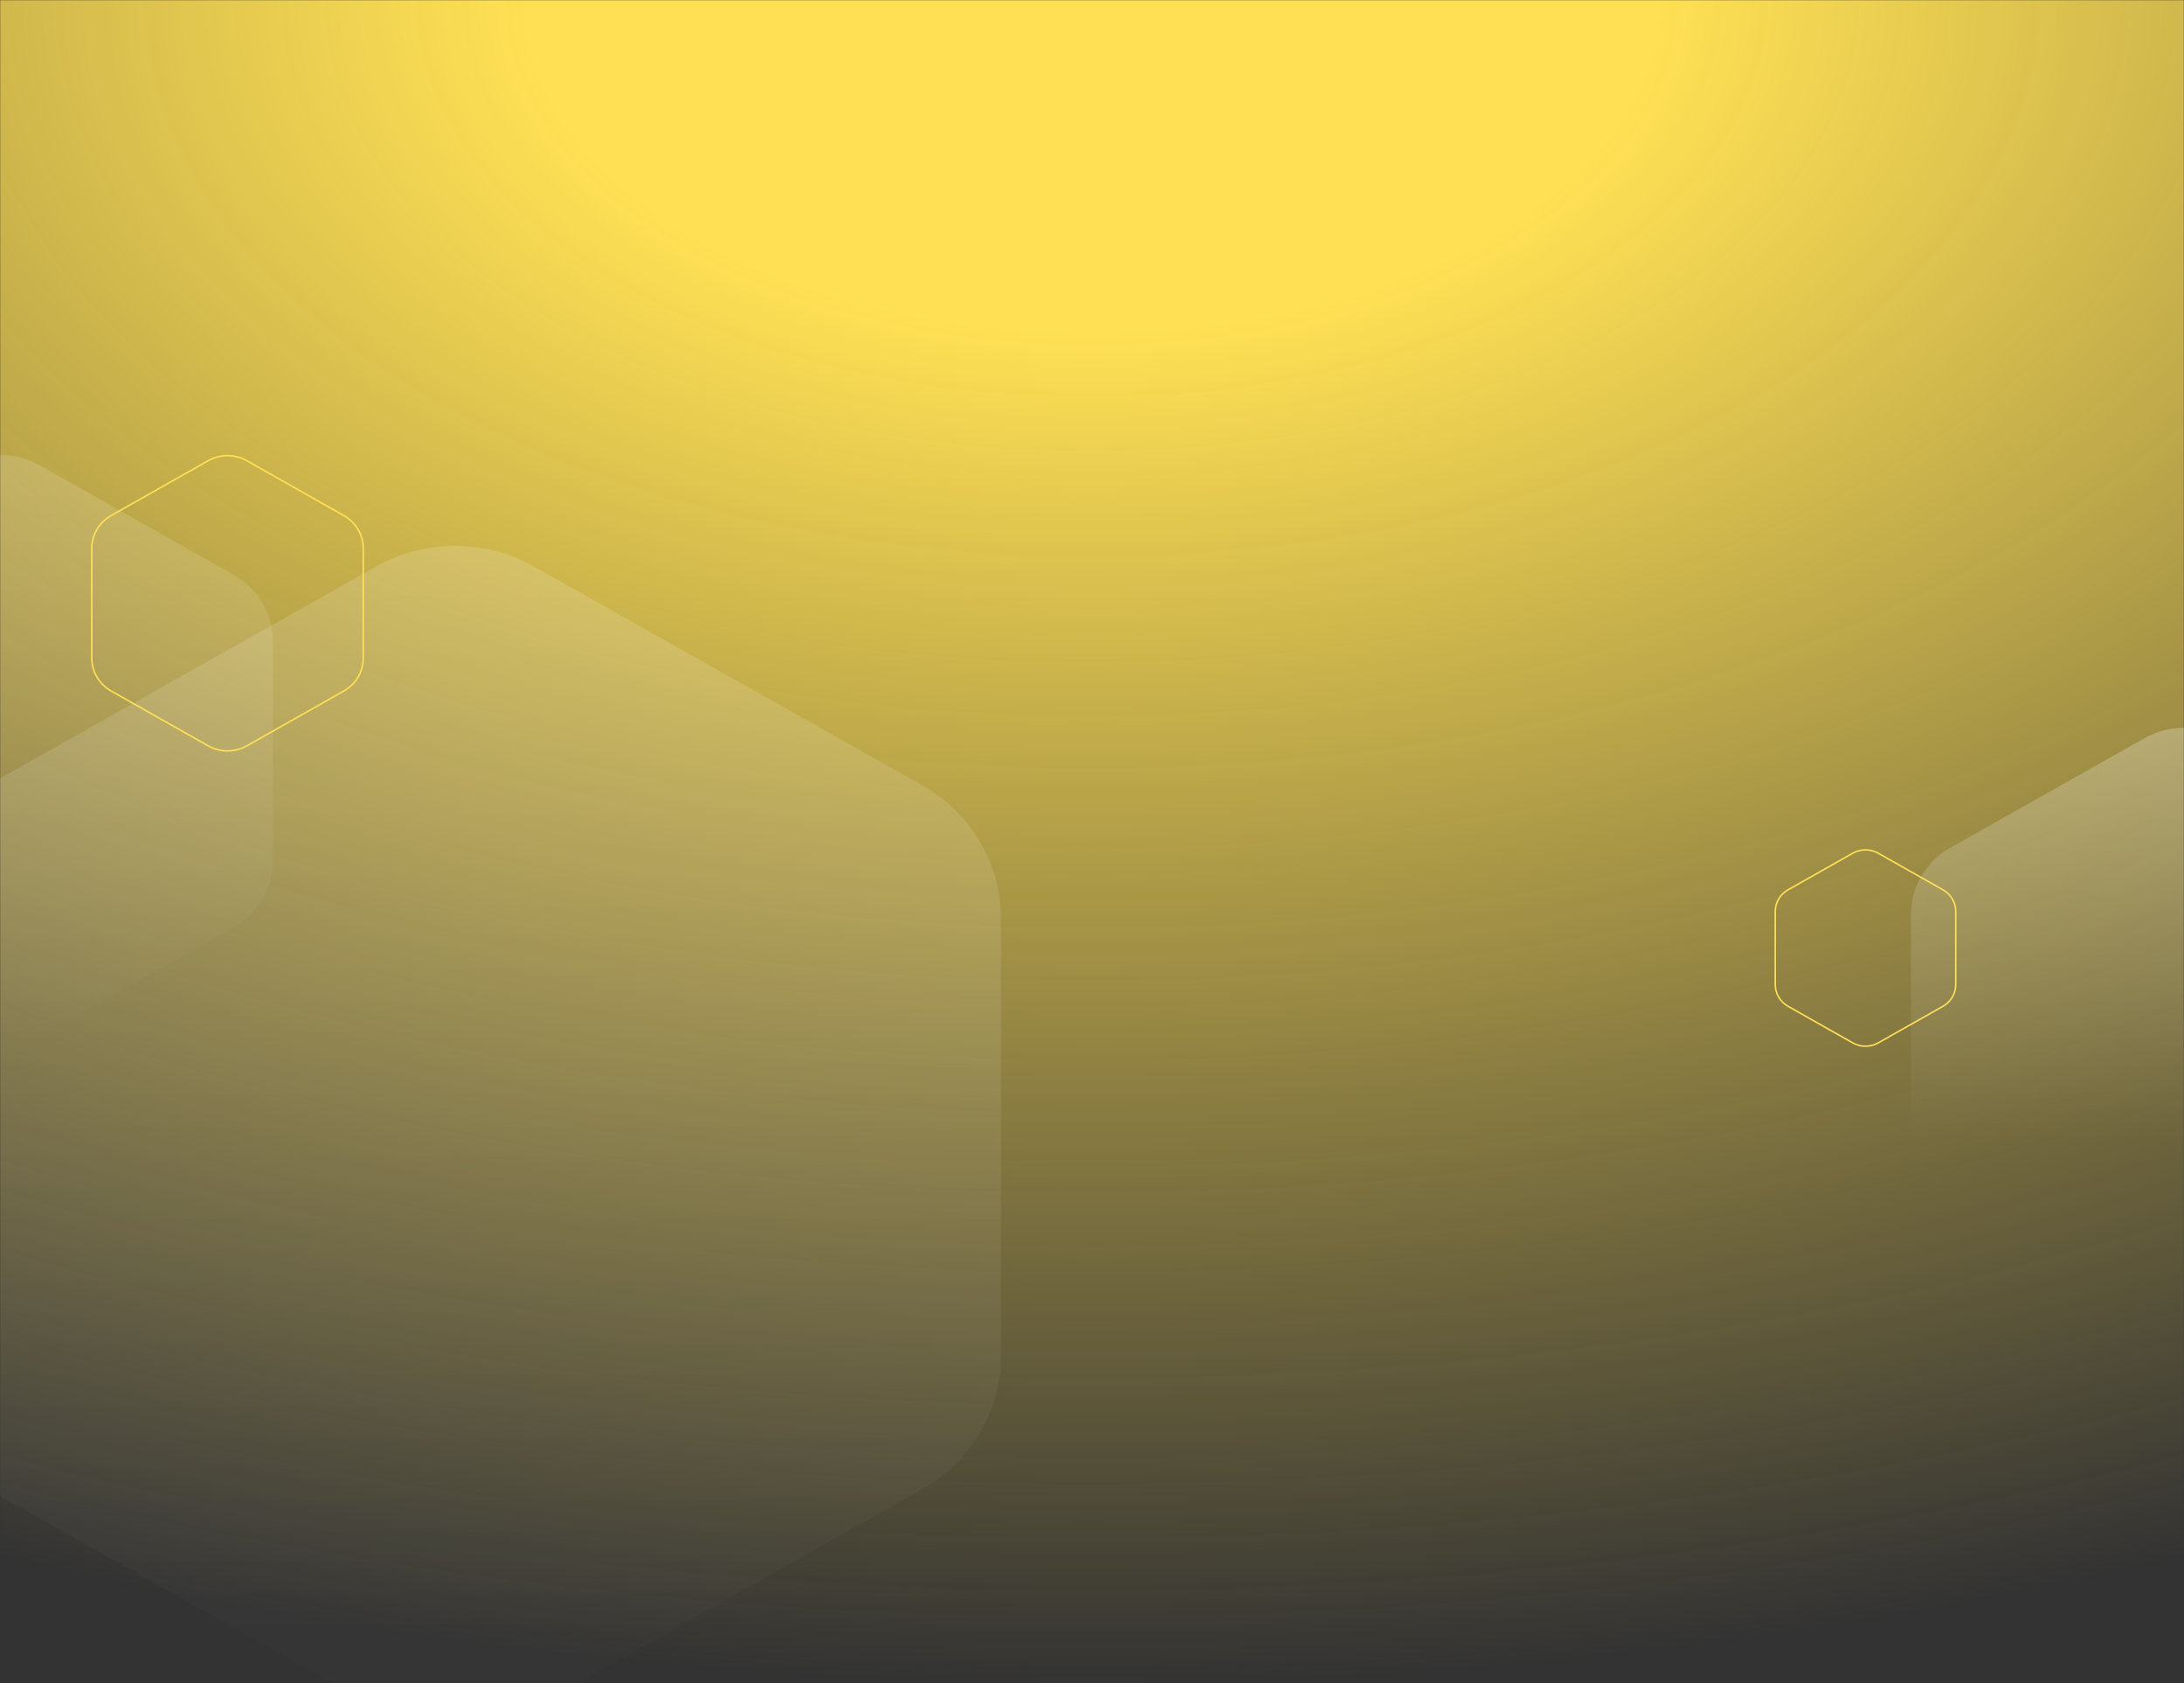
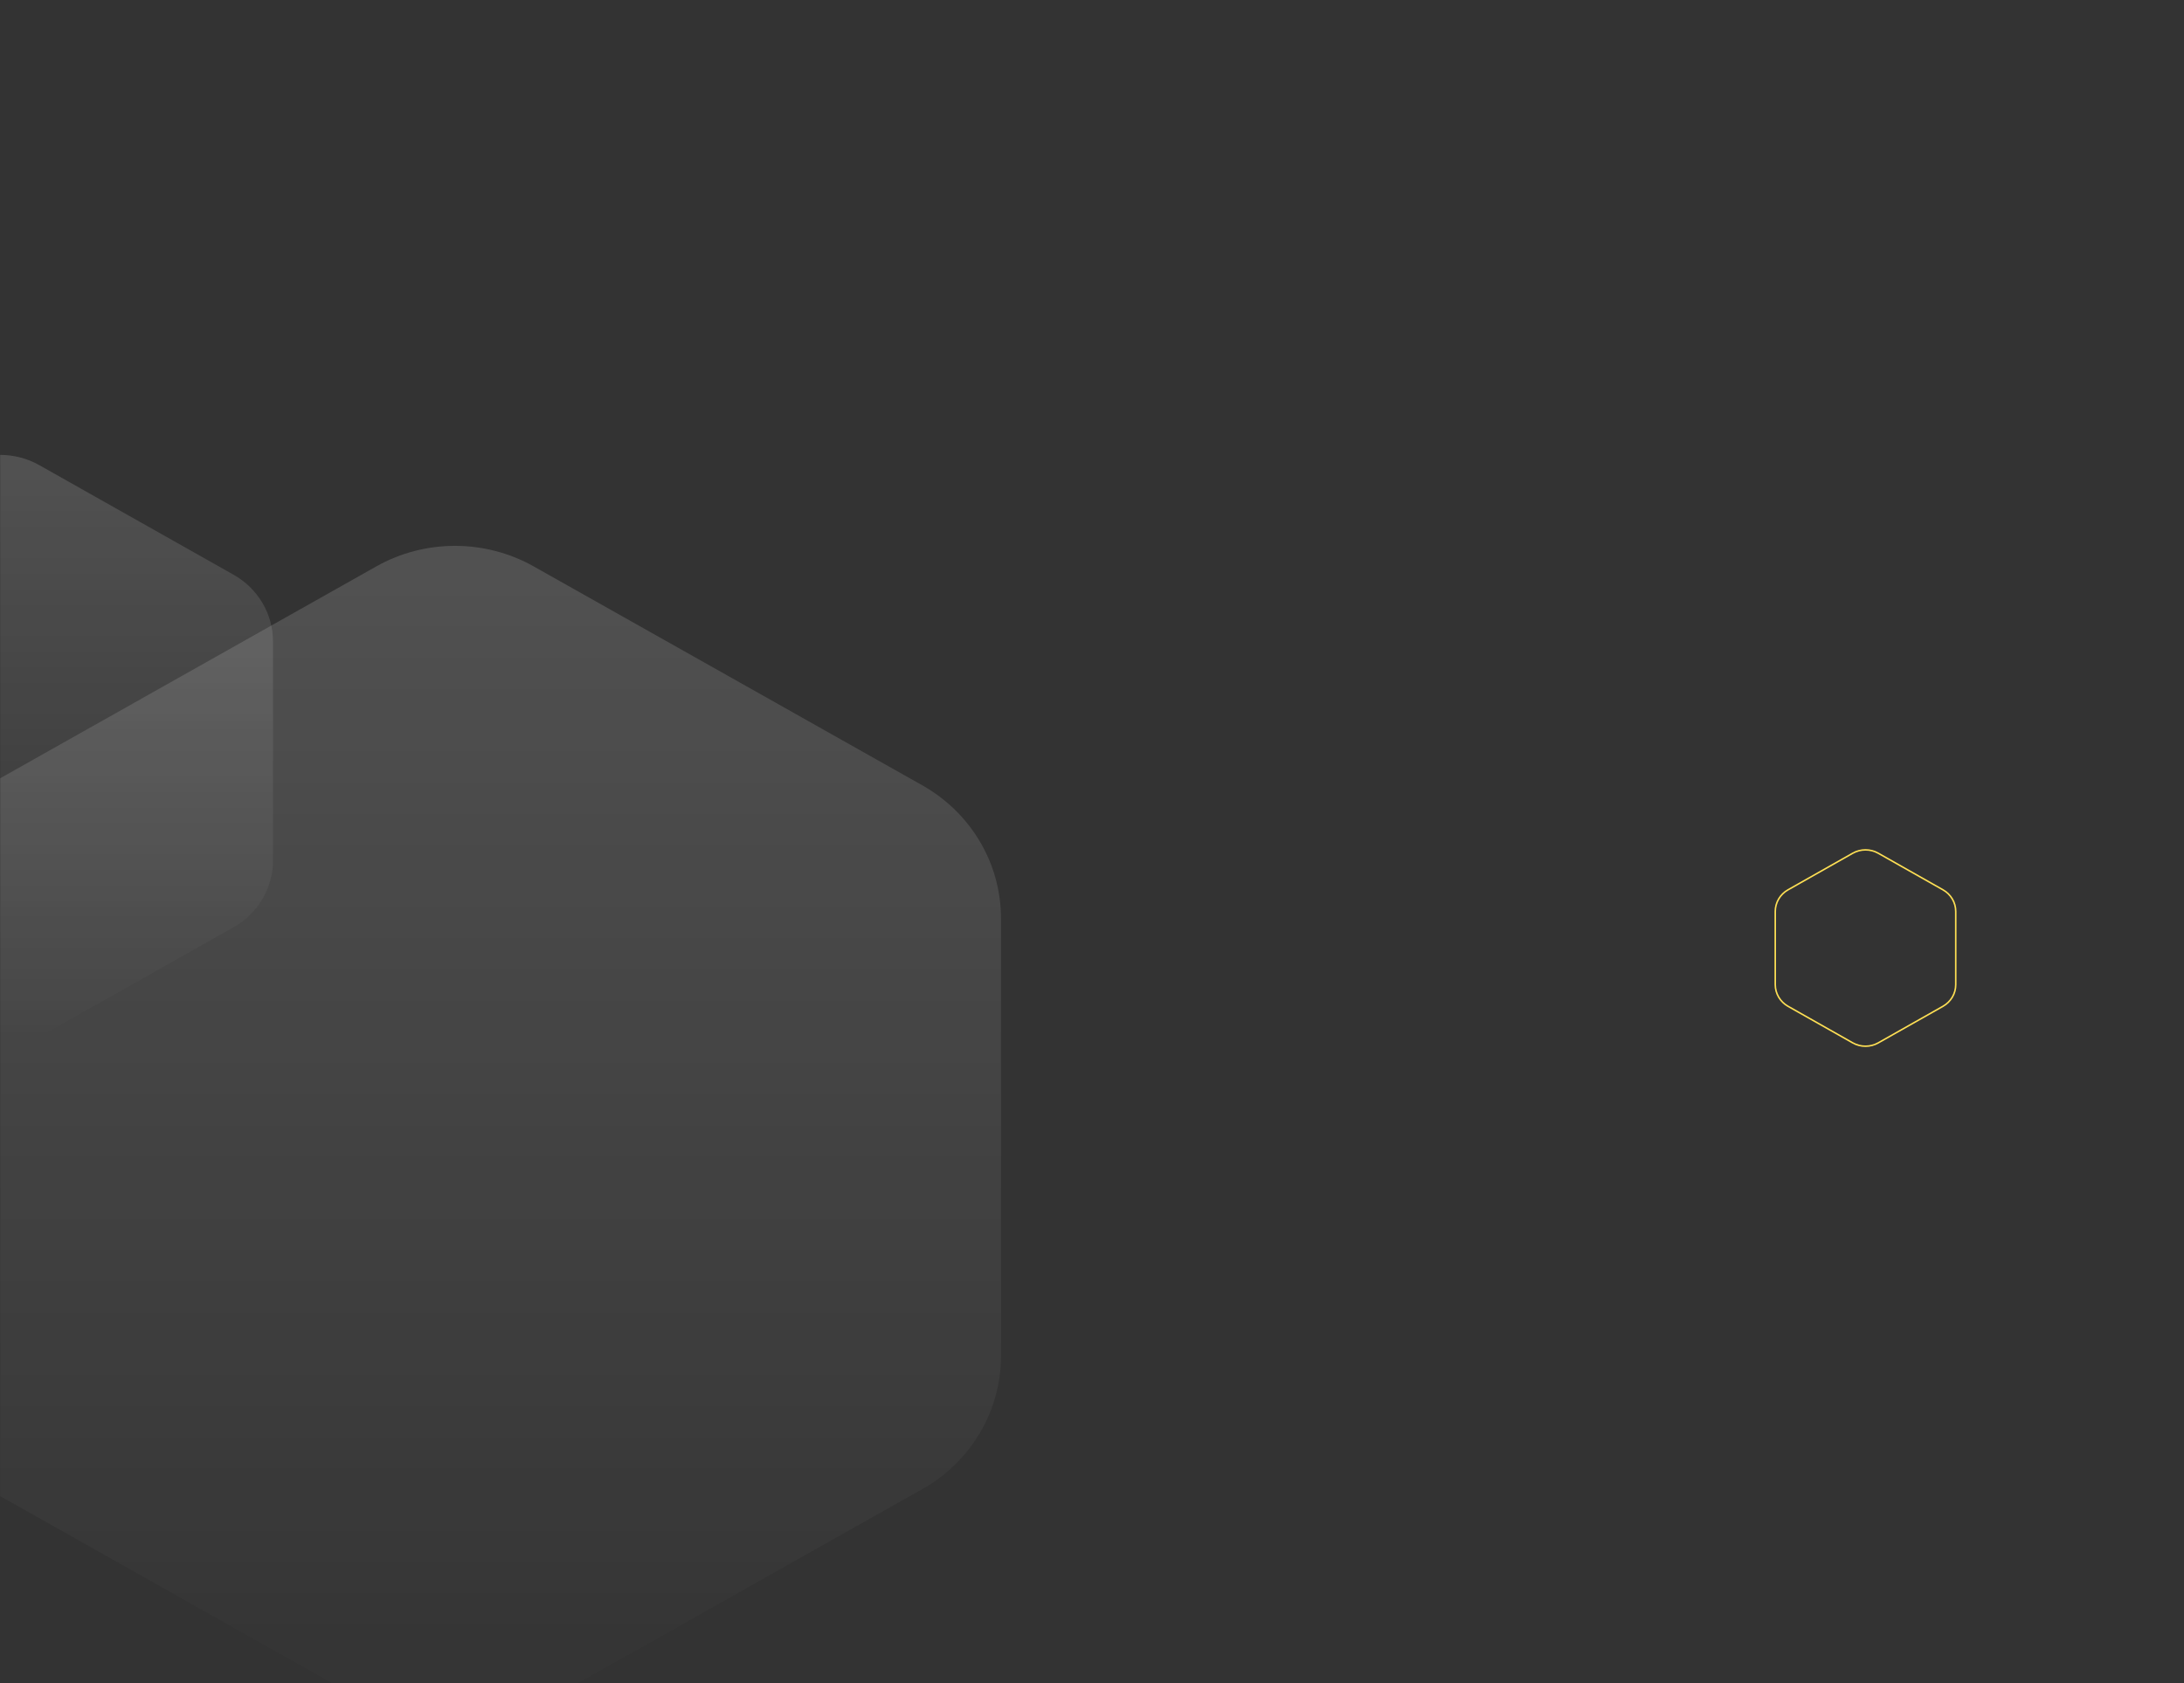
<svg xmlns="http://www.w3.org/2000/svg" xmlns:xlink="http://www.w3.org/1999/xlink" width="1440px" height="1110px" viewBox="0 0 1440 1110" version="1.1">
  <rect x="0" y="0" width="1440" height="1110" fill="#333333" stroke="none" />
  <title>banniere</title>
  <defs>
    <rect id="path-1" x="0" y="0" width="1440" height="1110" />
    <radialGradient cx="50%" cy="3.68628739e-16%" fx="50%" fy="3.68628739e-16%" r="100%" gradientTransform="translate(0.5, 0), scale(0.771, 1), rotate(90), scale(1, 1.743), translate(-0.5, -0)" id="radialGradient-3">
      <stop stop-color="#FFE054" offset="0%" />
      <stop stop-color="#FFE054" offset="19.696%" />
      <stop stop-color="#FFDF55" stop-opacity="0" offset="100%" />
    </radialGradient>
    <linearGradient x1="50%" y1="0%" x2="50%" y2="100%" id="linearGradient-4">
      <stop stop-color="#FFFFFF" offset="0%" />
      <stop stop-color="#FFFFFF" stop-opacity="0" offset="69.528%" />
      <stop stop-color="#000000" stop-opacity="0" offset="100%" />
    </linearGradient>
    <linearGradient x1="50%" y1="0%" x2="50%" y2="100%" id="linearGradient-5">
      <stop stop-color="#FFFFFF" offset="0%" />
      <stop stop-color="#FFFFFF" stop-opacity="0" offset="100%" />
    </linearGradient>
    <linearGradient x1="50%" y1="0%" x2="50%" y2="100%" id="linearGradient-6">
      <stop stop-color="#FFFFFF" offset="0%" />
      <stop stop-color="#FFFFFF" stop-opacity="0" offset="100%" />
    </linearGradient>
  </defs>
  <g id="Inscription" stroke="none" stroke-width="1" fill="none" fill-rule="evenodd">
    <g id="banniere">
      <mask id="mask-2" fill="white">
        <use xlink:href="#path-1" />
      </mask>
      <g id="Rectangle" />
-       <polygon id="Rectangle" fill="url(#radialGradient-3)" mask="url(#mask-2)" points="0 0 1440 0 1440 1110 0 1110" />
      <g id="decor" mask="url(#mask-2)">
        <g transform="translate(-180, 300)" id="Polygon">
-           <path d="M1645.981,186.804 L1774.019,259.049 C1790.096,268.12 1800,284.885 1800,303.027 L1800,447.518 C1800,465.661 1790.096,482.425 1774.019,491.497 L1645.981,563.742 C1629.904,572.813 1610.096,572.813 1594.019,563.742 L1465.981,491.497 C1449.904,482.425 1440,465.661 1440,447.518 L1440,303.027 C1440,284.885 1449.904,268.12 1465.981,259.049 L1594.019,186.804 C1610.096,177.732 1629.904,177.732 1645.981,186.804 Z" stroke="none" fill="url(#linearGradient-4)" fill-rule="evenodd" opacity="0.25" />
          <path d="M1401.586,262.708 C1406.793,259.764 1413.207,259.764 1418.414,262.708 L1461.094,286.848 C1463.695,288.319 1465.797,290.414 1467.249,292.877 C1468.699,295.338 1469.5,298.166 1469.5,301.107 L1469.5,349.385 C1469.5,352.325 1468.699,355.154 1467.249,357.615 C1465.797,360.078 1463.695,362.173 1461.094,363.644 L1418.414,387.783 C1413.207,390.728 1406.793,390.728 1401.586,387.783 L1358.906,363.644 C1356.305,362.173 1354.203,360.078 1352.751,357.615 C1351.301,355.154 1350.5,352.325 1350.5,349.385 L1350.5,301.107 C1350.5,298.166 1351.301,295.338 1352.751,292.877 C1354.203,290.414 1356.305,288.319 1358.906,286.848 Z" stroke="#FFE054" stroke-width="1" fill="none" />
          <path d="M531.962,73.588 L788.038,217.877 C820.192,235.994 840,269.476 840,305.711 L840,594.289 C840,630.524 820.192,664.006 788.038,682.123 L531.962,826.412 C499.808,844.529 460.192,844.529 428.038,826.412 L171.962,682.123 C139.808,664.006 120,630.524 120,594.289 L120,305.711 C120,269.476 139.808,235.994 171.962,217.877 L428.038,73.588 C460.192,55.471 499.808,55.471 531.962,73.588 Z" stroke="none" fill="url(#linearGradient-5)" fill-rule="evenodd" opacity="0.15" />
          <path d="M205.981,6.804 L334.019,79.049 C350.096,88.12 360,104.885 360,123.027 L360,267.518 C360,285.661 350.096,302.425 334.019,311.497 L205.981,383.742 C189.904,392.813 170.096,392.813 154.019,383.742 L25.981,311.497 C9.904,302.425 0,285.661 0,267.518 L0,123.027 C0,104.885 9.904,88.12 25.981,79.049 L154.019,6.804 C170.096,-2.268 189.904,-2.268 205.981,6.804 Z" stroke="none" fill="url(#linearGradient-6)" fill-rule="evenodd" opacity="0.15" />
-           <path d="M317.256,3.845 C325.142,-0.615 334.858,-0.615 342.744,3.845 L406.763,40.054 C410.705,42.283 413.889,45.457 416.088,49.188 C418.287,52.918 419.5,57.204 419.5,61.66 L419.5,134.078 C419.5,138.533 418.287,142.82 416.088,146.549 C413.889,150.281 410.705,153.455 406.763,155.684 L342.744,191.893 C334.858,196.353 325.142,196.353 317.256,191.893 L253.237,155.684 C249.295,153.455 246.111,150.281 243.912,146.549 C241.713,142.82 240.5,138.533 240.5,134.078 L240.5,61.66 C240.5,57.204 241.713,52.918 243.912,49.188 C246.111,45.457 249.295,42.283 253.237,40.054 Z" stroke="#FFE054" stroke-width="1" fill="none" />
        </g>
      </g>
    </g>
  </g>
</svg>